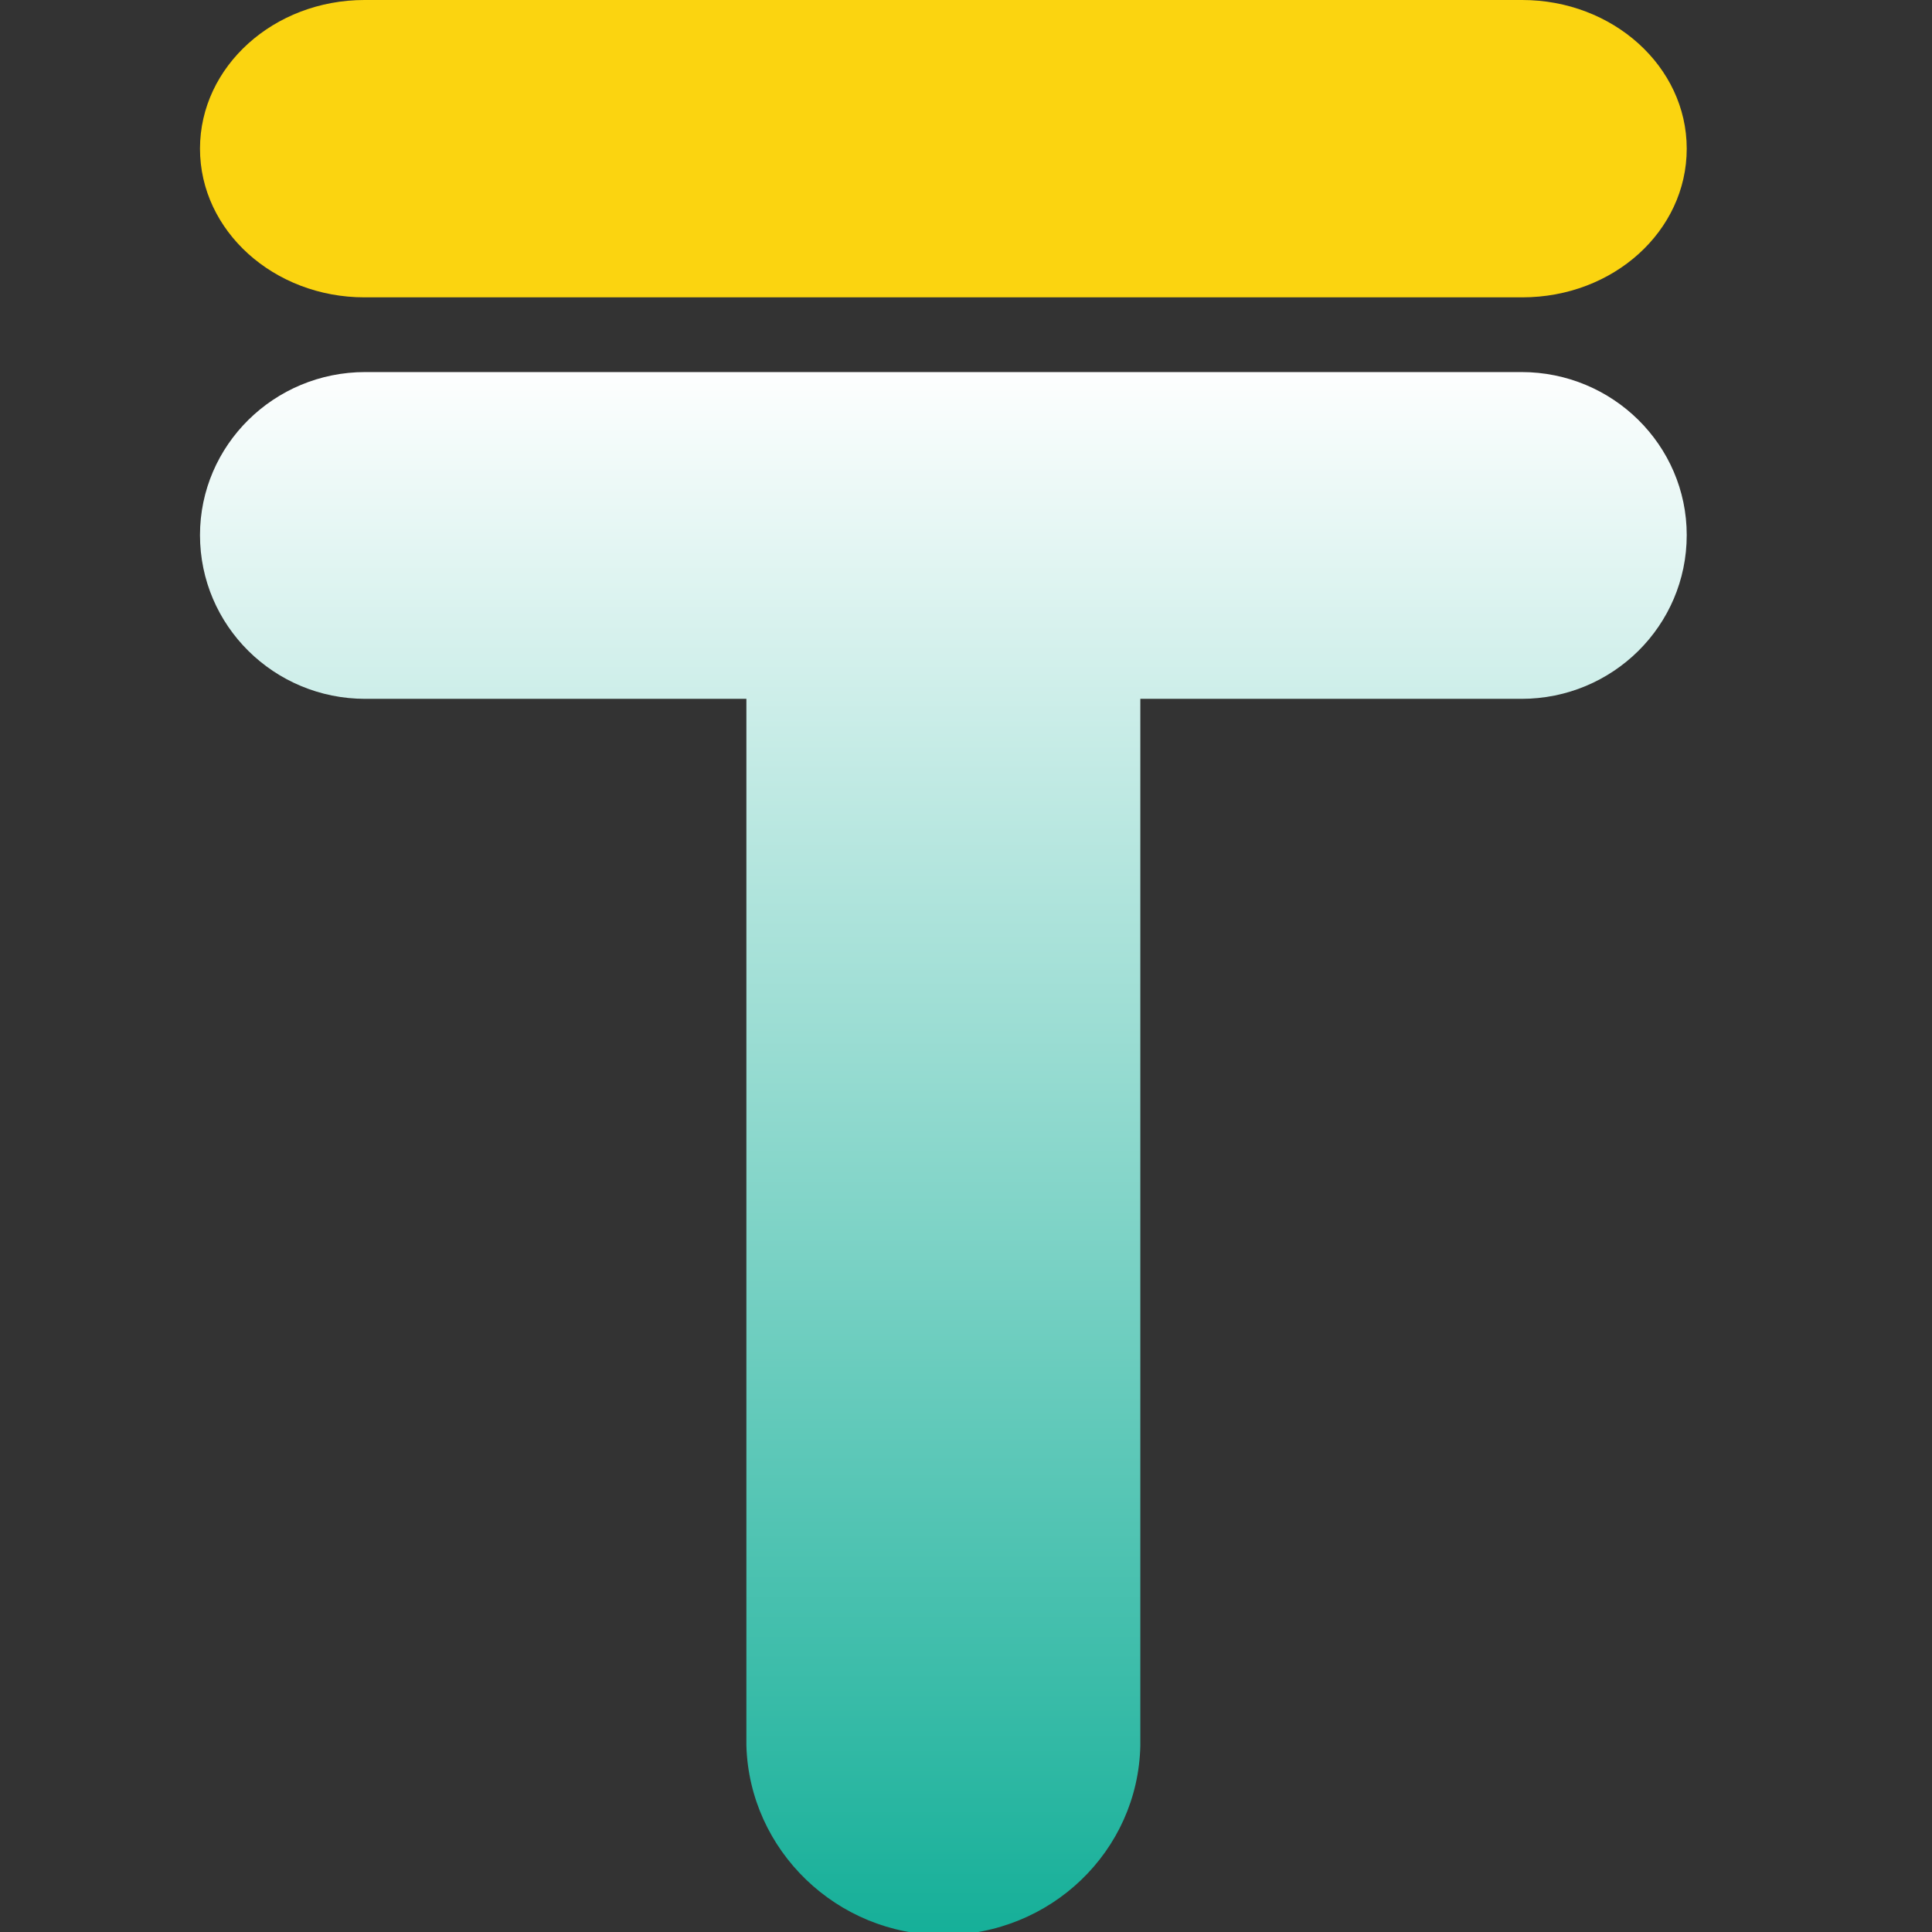
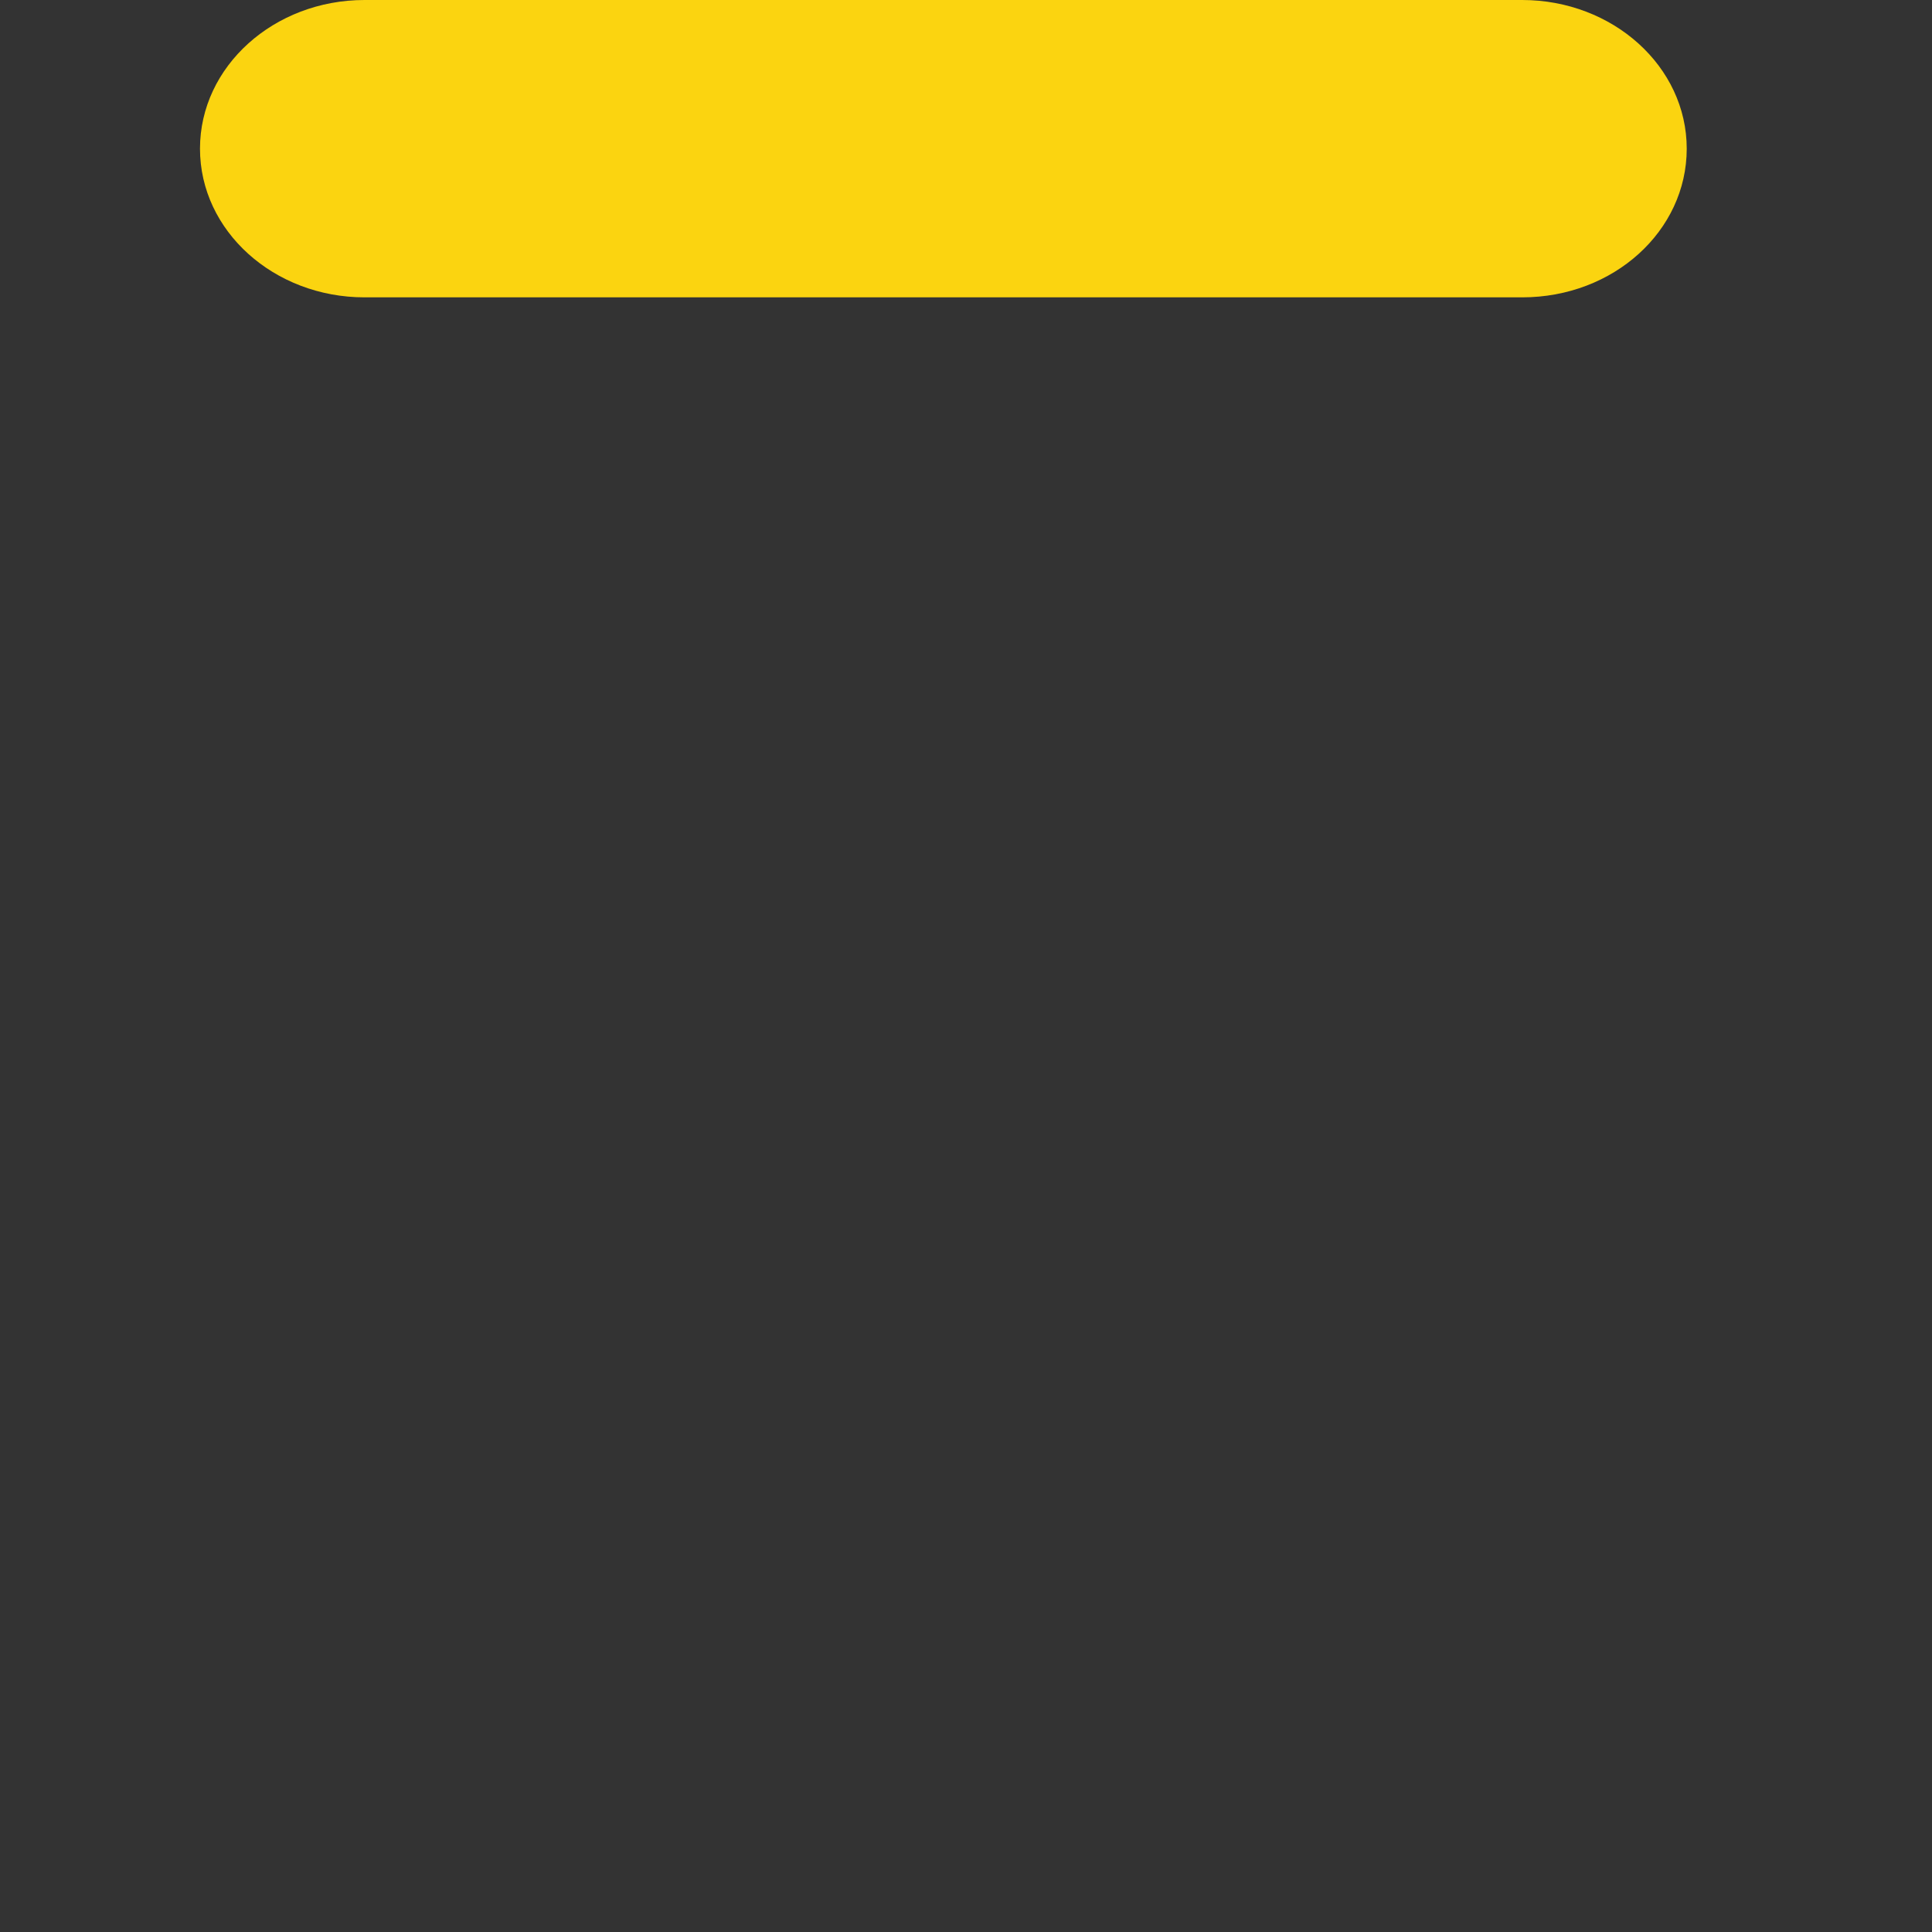
<svg xmlns="http://www.w3.org/2000/svg" version="1.2" viewBox="0 0 256 256" width="256" height="256">
  <rect x="0" y="0" width="256" height="256" fill="#333333" stroke="none" />
  <title>filename (3)</title>
  <defs>
    <linearGradient id="g1" x2="1" gradientUnits="userSpaceOnUse" gradientTransform="matrix(0,-207.103,197.037,0,125.005,256.177)">
      <stop offset="0" stop-color="#14af98" />
      <stop offset="1" stop-color="#ffffff" />
    </linearGradient>
  </defs>
  <style>
		.s0 { fill: url(#g1) } 
		.s1 { fill: #fbd410 } 
	</style>
-   <path class="s0" d="m201.6 49.3h-153.2c-12.1 0-21.9 9.7-21.9 21.6 0 12 9.8 21.7 21.9 21.7h50.5v138.7c0.4 13.9 12 25.1 26.1 25.1 14.2 0 25.8-11.1 26.1-25.1v-138.7h50.5c12.1 0 21.9-9.7 21.9-21.7 0-11.9-9.8-21.6-21.9-21.6z" />
  <path class="s1" d="m48.3 39.4h153.4c12.1 0 21.8-8.8 21.8-19.7 0-10.9-9.8-19.7-21.8-19.7h-153.4c-12 0-21.8 8.8-21.8 19.7 0 10.9 9.8 19.7 21.8 19.7z" />
</svg>